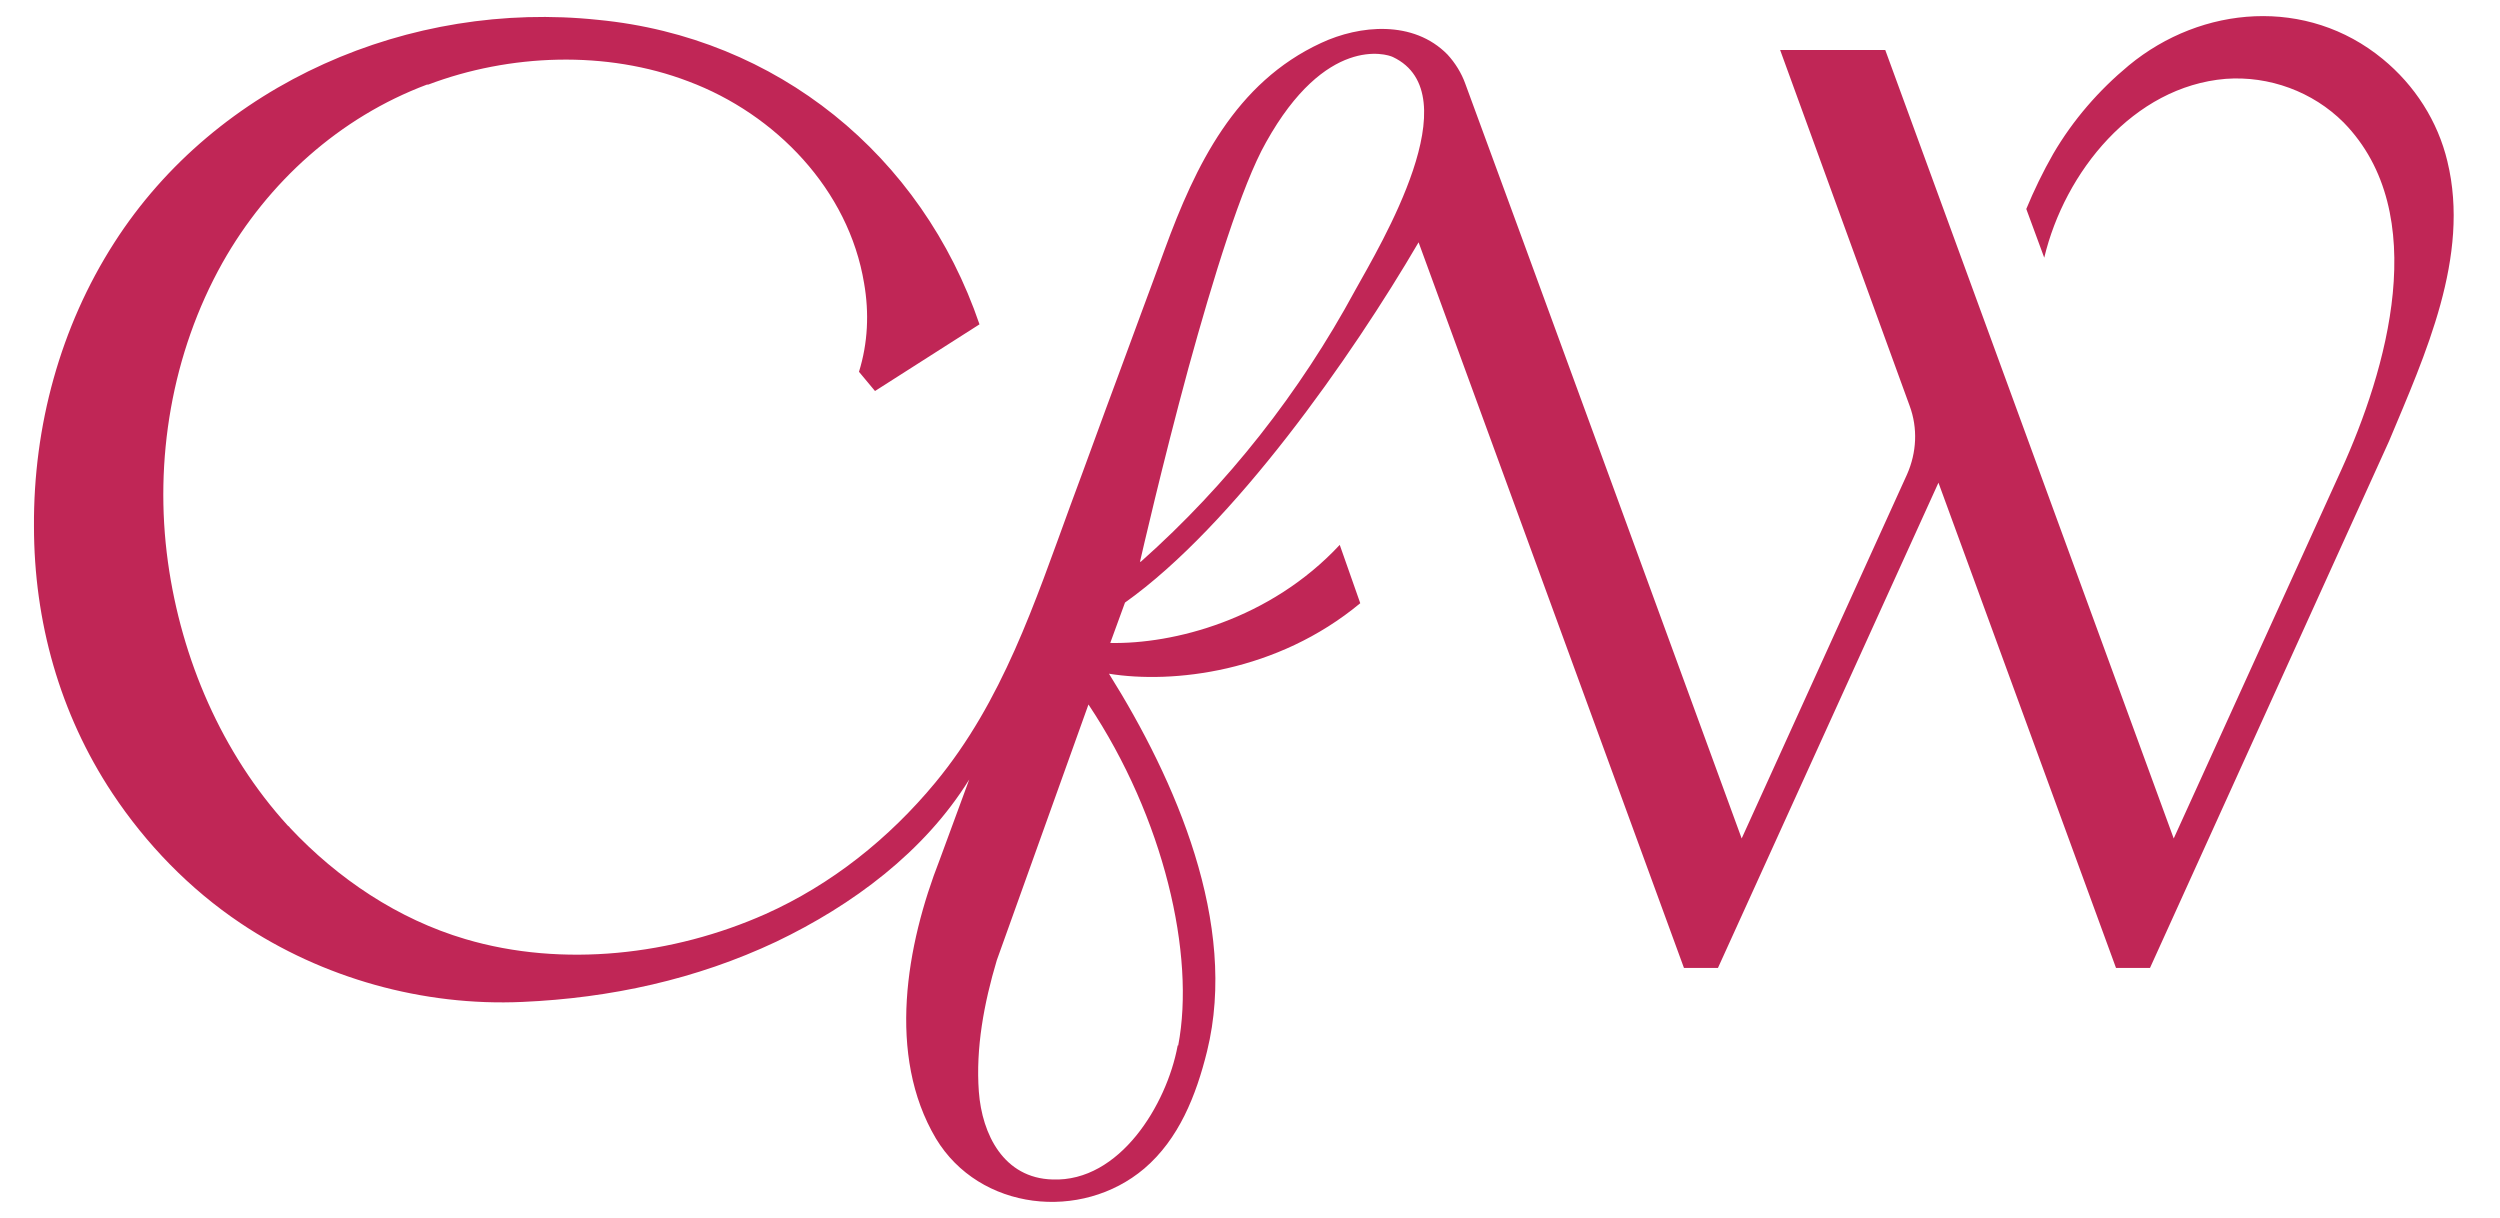
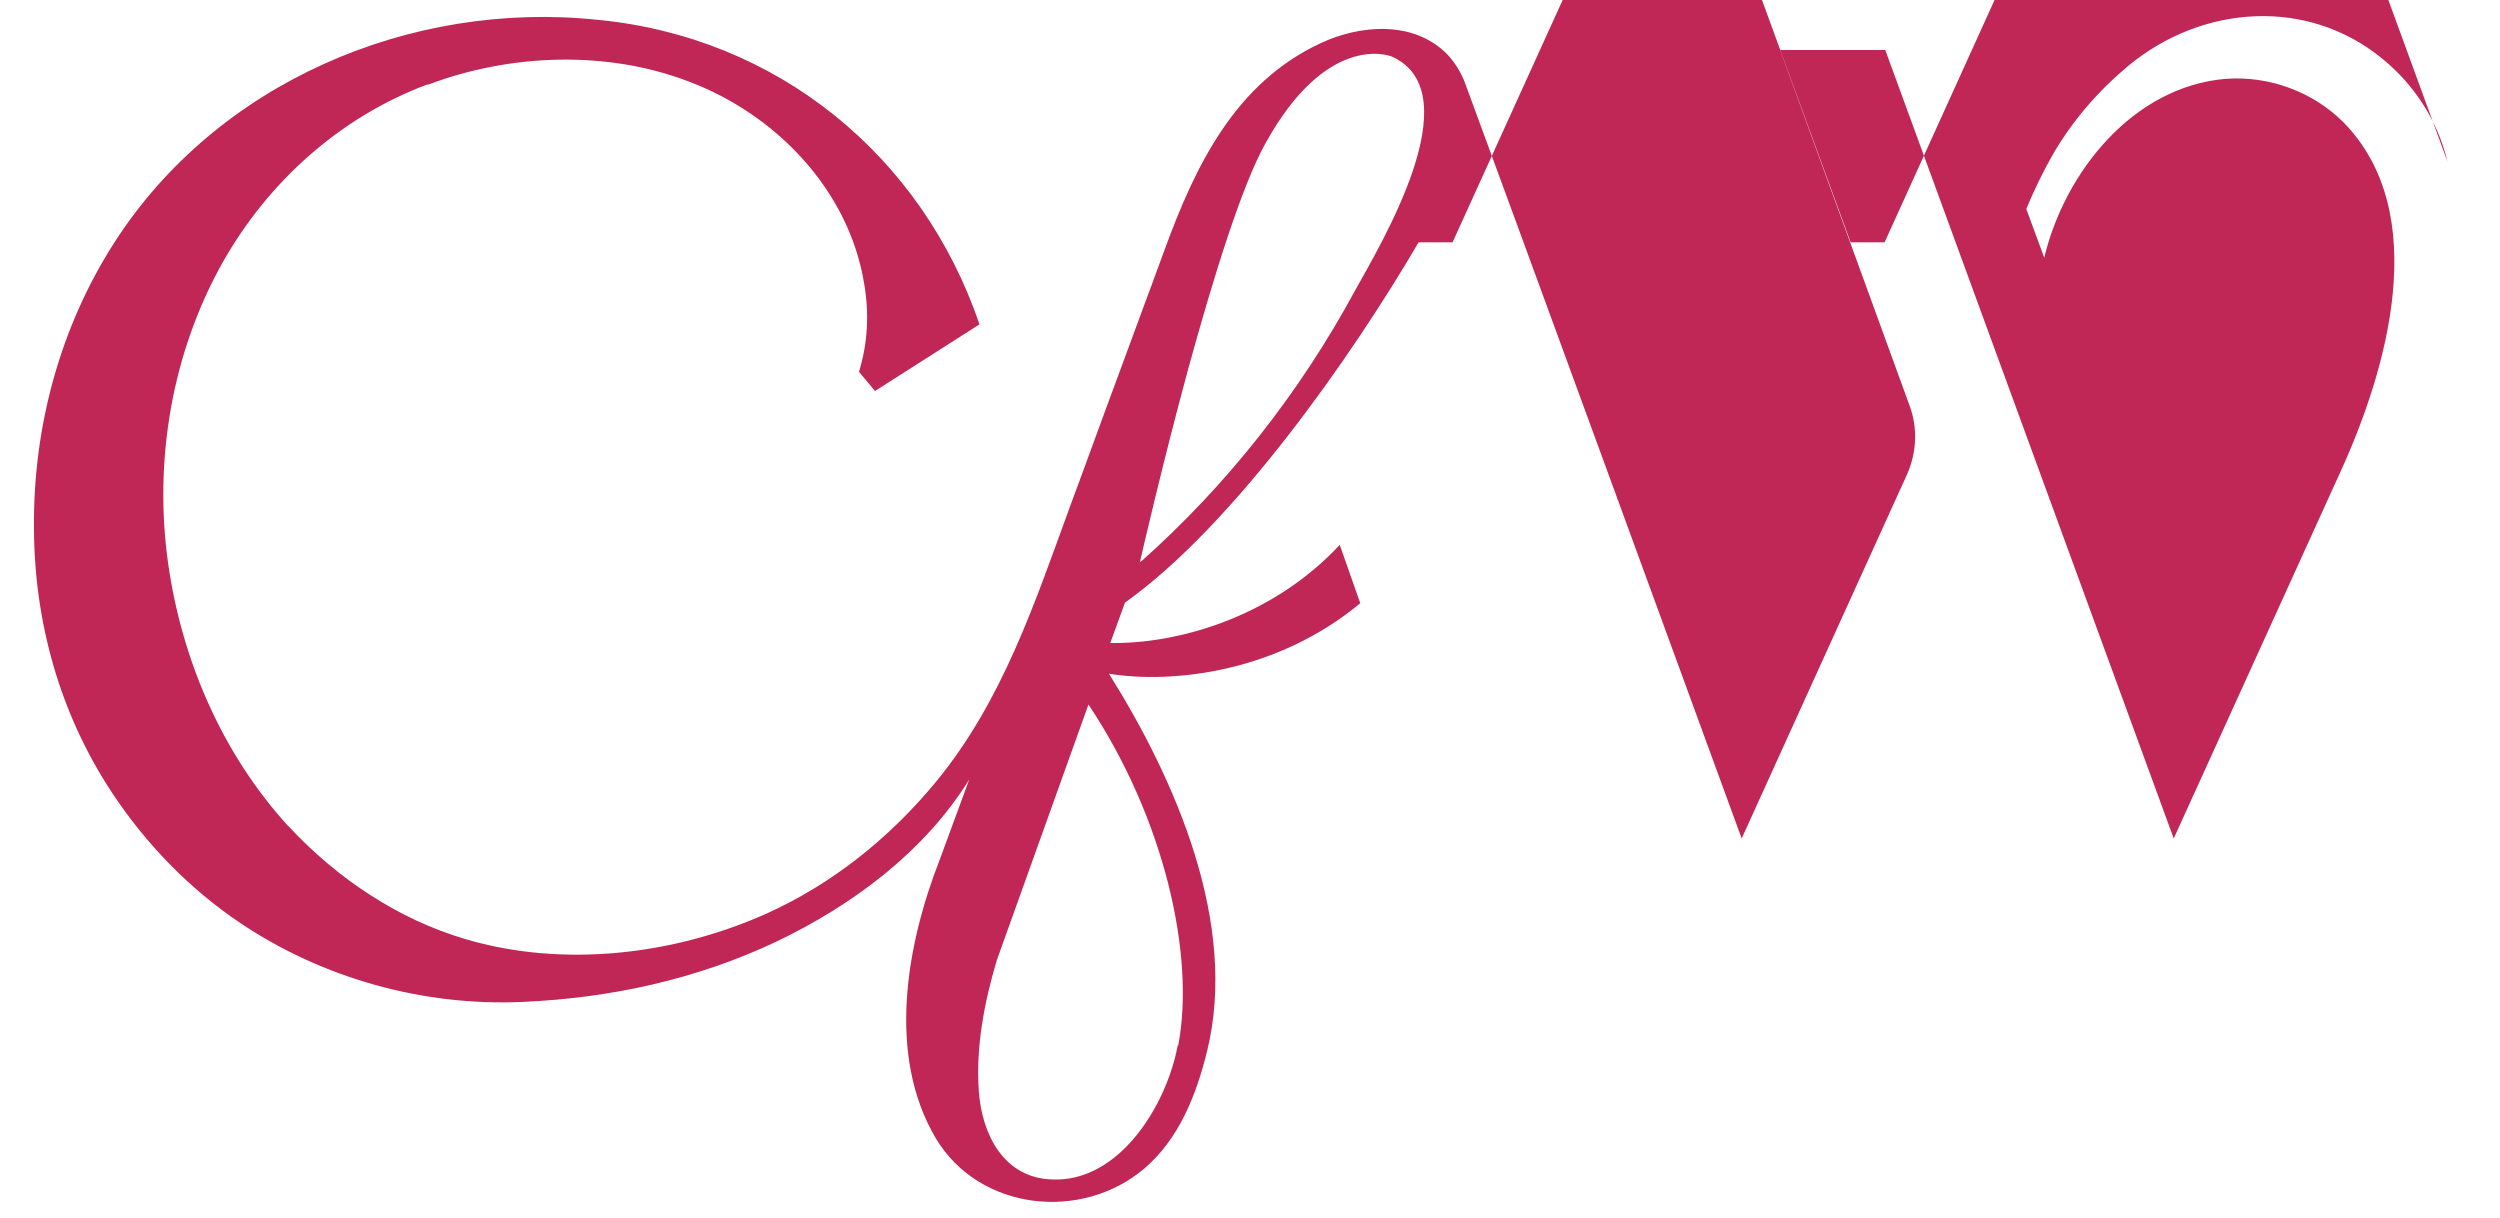
<svg xmlns="http://www.w3.org/2000/svg" id="Layer_1" version="1.1" viewBox="0 0 390 190">
  <defs>
    <style> .st0 { fill: #c02656; } </style>
  </defs>
-   <path class="st0" d="M381.8,25.2c-1.5-6.3-5.1-11.9-10.1-16-11.8-9.7-28.2-8.4-39.6,1-4.7,3.9-8.7,8.5-11.8,13.8-1.6,2.8-3,5.7-4.2,8.6l2.8,7.6c3.2-13.4,13.9-26.7,28.3-27.9,6.8-.5,13.6,2,18.4,6.8,13.9,14.2,6.7,38.7-.4,54.3l-26.1,57.4L294.1,7.8h-16.4l20.2,55.5c1.3,3.5,1.1,7.3-.4,10.7l-25.8,56.8S233.5,26.3,228.6,13.1c-.6-1.7-1.6-3.3-2.8-4.6-5.3-5.4-13.7-4.6-19.7-1.8-13.4,6.2-19.6,19.1-24.4,32.2-2.4,6.6-4.9,13.2-7.3,19.8-2.5,6.7-4.9,13.4-7.4,20.1-5.6,15.3-10.6,30.6-21.1,43.3-7.2,8.7-16.2,15.9-26.5,20.5-14.4,6.4-31.6,8.4-46.8,3.9-10.5-3.1-19.9-9.4-27.4-17.4,0-.1-.2-.2-.3-.3-10.3-11.3-16.6-26-18.7-41.1-2.2-15.9.6-32.6,8.5-46.7,7.1-12.6,18.3-22.7,31.9-27.8h.2c12.7-4.8,27.8-5.4,40.6-.5,13.6,5.1,25,16.9,27.4,31.5.8,4.6.6,9.3-.8,13.8l2.5,3,16.3-10.4c-9-26.4-31.6-44.8-59.5-47.5C64,0,33.8,12.9,17.8,37.9c-8.4,13.1-12.6,28.6-12.5,44.2,0,14.8,4,29.2,12.2,41.6,5.3,8,12.1,15,20,20.3,12.8,8.6,28.5,13,44,12.3,13.7-.6,27.1-3.5,39.6-9.4,11.9-5.7,23.1-14,30.1-25.3h0l-4.6,12.5c-5.2,13.3-8.3,30.5-.6,43.5,6.8,11.3,22.7,13,32.5,4.7,5.4-4.6,8.1-11.4,9.8-18.3,4.9-19.9-4.9-42.3-15.3-58.9,9.9,1.6,26.2-.2,39.2-11l-3.2-9.1c-10.9,11.7-26,15.5-35.8,15.3l2.3-6.3c16.9-12,35.4-38.4,45.8-56.2l41.4,113.2h5.3l34.4-75.7,27.7,75.7h5.3l37.3-82.2c5.6-13.4,12.7-28.8,9.1-43.6h0ZM183.7,163.2c-1.7,9.1-9,21.2-19.5,20.8-7.6-.2-11-7-11.5-13.7-.5-6.8.8-13.8,2.8-20.5l14.3-39.9c11.8,17.7,16.7,39.1,14,53.2h-.1ZM211.4,45.3c-8.6,15.9-19.9,30.3-33.4,42.3,0,0-.2,0-.2.2.3-1.3,3.5-15.3,7.6-30.4,3.8-13.8,8.3-28.5,12.1-35.2,9.3-16.7,18.8-13.8,19.8-13.3,12.2,5.8-1.9,29.2-5.9,36.4h0Z" />
+   <path class="st0" d="M381.8,25.2c-1.5-6.3-5.1-11.9-10.1-16-11.8-9.7-28.2-8.4-39.6,1-4.7,3.9-8.7,8.5-11.8,13.8-1.6,2.8-3,5.7-4.2,8.6l2.8,7.6c3.2-13.4,13.9-26.7,28.3-27.9,6.8-.5,13.6,2,18.4,6.8,13.9,14.2,6.7,38.7-.4,54.3l-26.1,57.4L294.1,7.8h-16.4l20.2,55.5c1.3,3.5,1.1,7.3-.4,10.7l-25.8,56.8S233.5,26.3,228.6,13.1c-.6-1.7-1.6-3.3-2.8-4.6-5.3-5.4-13.7-4.6-19.7-1.8-13.4,6.2-19.6,19.1-24.4,32.2-2.4,6.6-4.9,13.2-7.3,19.8-2.5,6.7-4.9,13.4-7.4,20.1-5.6,15.3-10.6,30.6-21.1,43.3-7.2,8.7-16.2,15.9-26.5,20.5-14.4,6.4-31.6,8.4-46.8,3.9-10.5-3.1-19.9-9.4-27.4-17.4,0-.1-.2-.2-.3-.3-10.3-11.3-16.6-26-18.7-41.1-2.2-15.9.6-32.6,8.5-46.7,7.1-12.6,18.3-22.7,31.9-27.8h.2c12.7-4.8,27.8-5.4,40.6-.5,13.6,5.1,25,16.9,27.4,31.5.8,4.6.6,9.3-.8,13.8l2.5,3,16.3-10.4c-9-26.4-31.6-44.8-59.5-47.5C64,0,33.8,12.9,17.8,37.9c-8.4,13.1-12.6,28.6-12.5,44.2,0,14.8,4,29.2,12.2,41.6,5.3,8,12.1,15,20,20.3,12.8,8.6,28.5,13,44,12.3,13.7-.6,27.1-3.5,39.6-9.4,11.9-5.7,23.1-14,30.1-25.3h0l-4.6,12.5c-5.2,13.3-8.3,30.5-.6,43.5,6.8,11.3,22.7,13,32.5,4.7,5.4-4.6,8.1-11.4,9.8-18.3,4.9-19.9-4.9-42.3-15.3-58.9,9.9,1.6,26.2-.2,39.2-11l-3.2-9.1c-10.9,11.7-26,15.5-35.8,15.3l2.3-6.3c16.9-12,35.4-38.4,45.8-56.2h5.3l34.4-75.7,27.7,75.7h5.3l37.3-82.2c5.6-13.4,12.7-28.8,9.1-43.6h0ZM183.7,163.2c-1.7,9.1-9,21.2-19.5,20.8-7.6-.2-11-7-11.5-13.7-.5-6.8.8-13.8,2.8-20.5l14.3-39.9c11.8,17.7,16.7,39.1,14,53.2h-.1ZM211.4,45.3c-8.6,15.9-19.9,30.3-33.4,42.3,0,0-.2,0-.2.2.3-1.3,3.5-15.3,7.6-30.4,3.8-13.8,8.3-28.5,12.1-35.2,9.3-16.7,18.8-13.8,19.8-13.3,12.2,5.8-1.9,29.2-5.9,36.4h0Z" />
</svg>